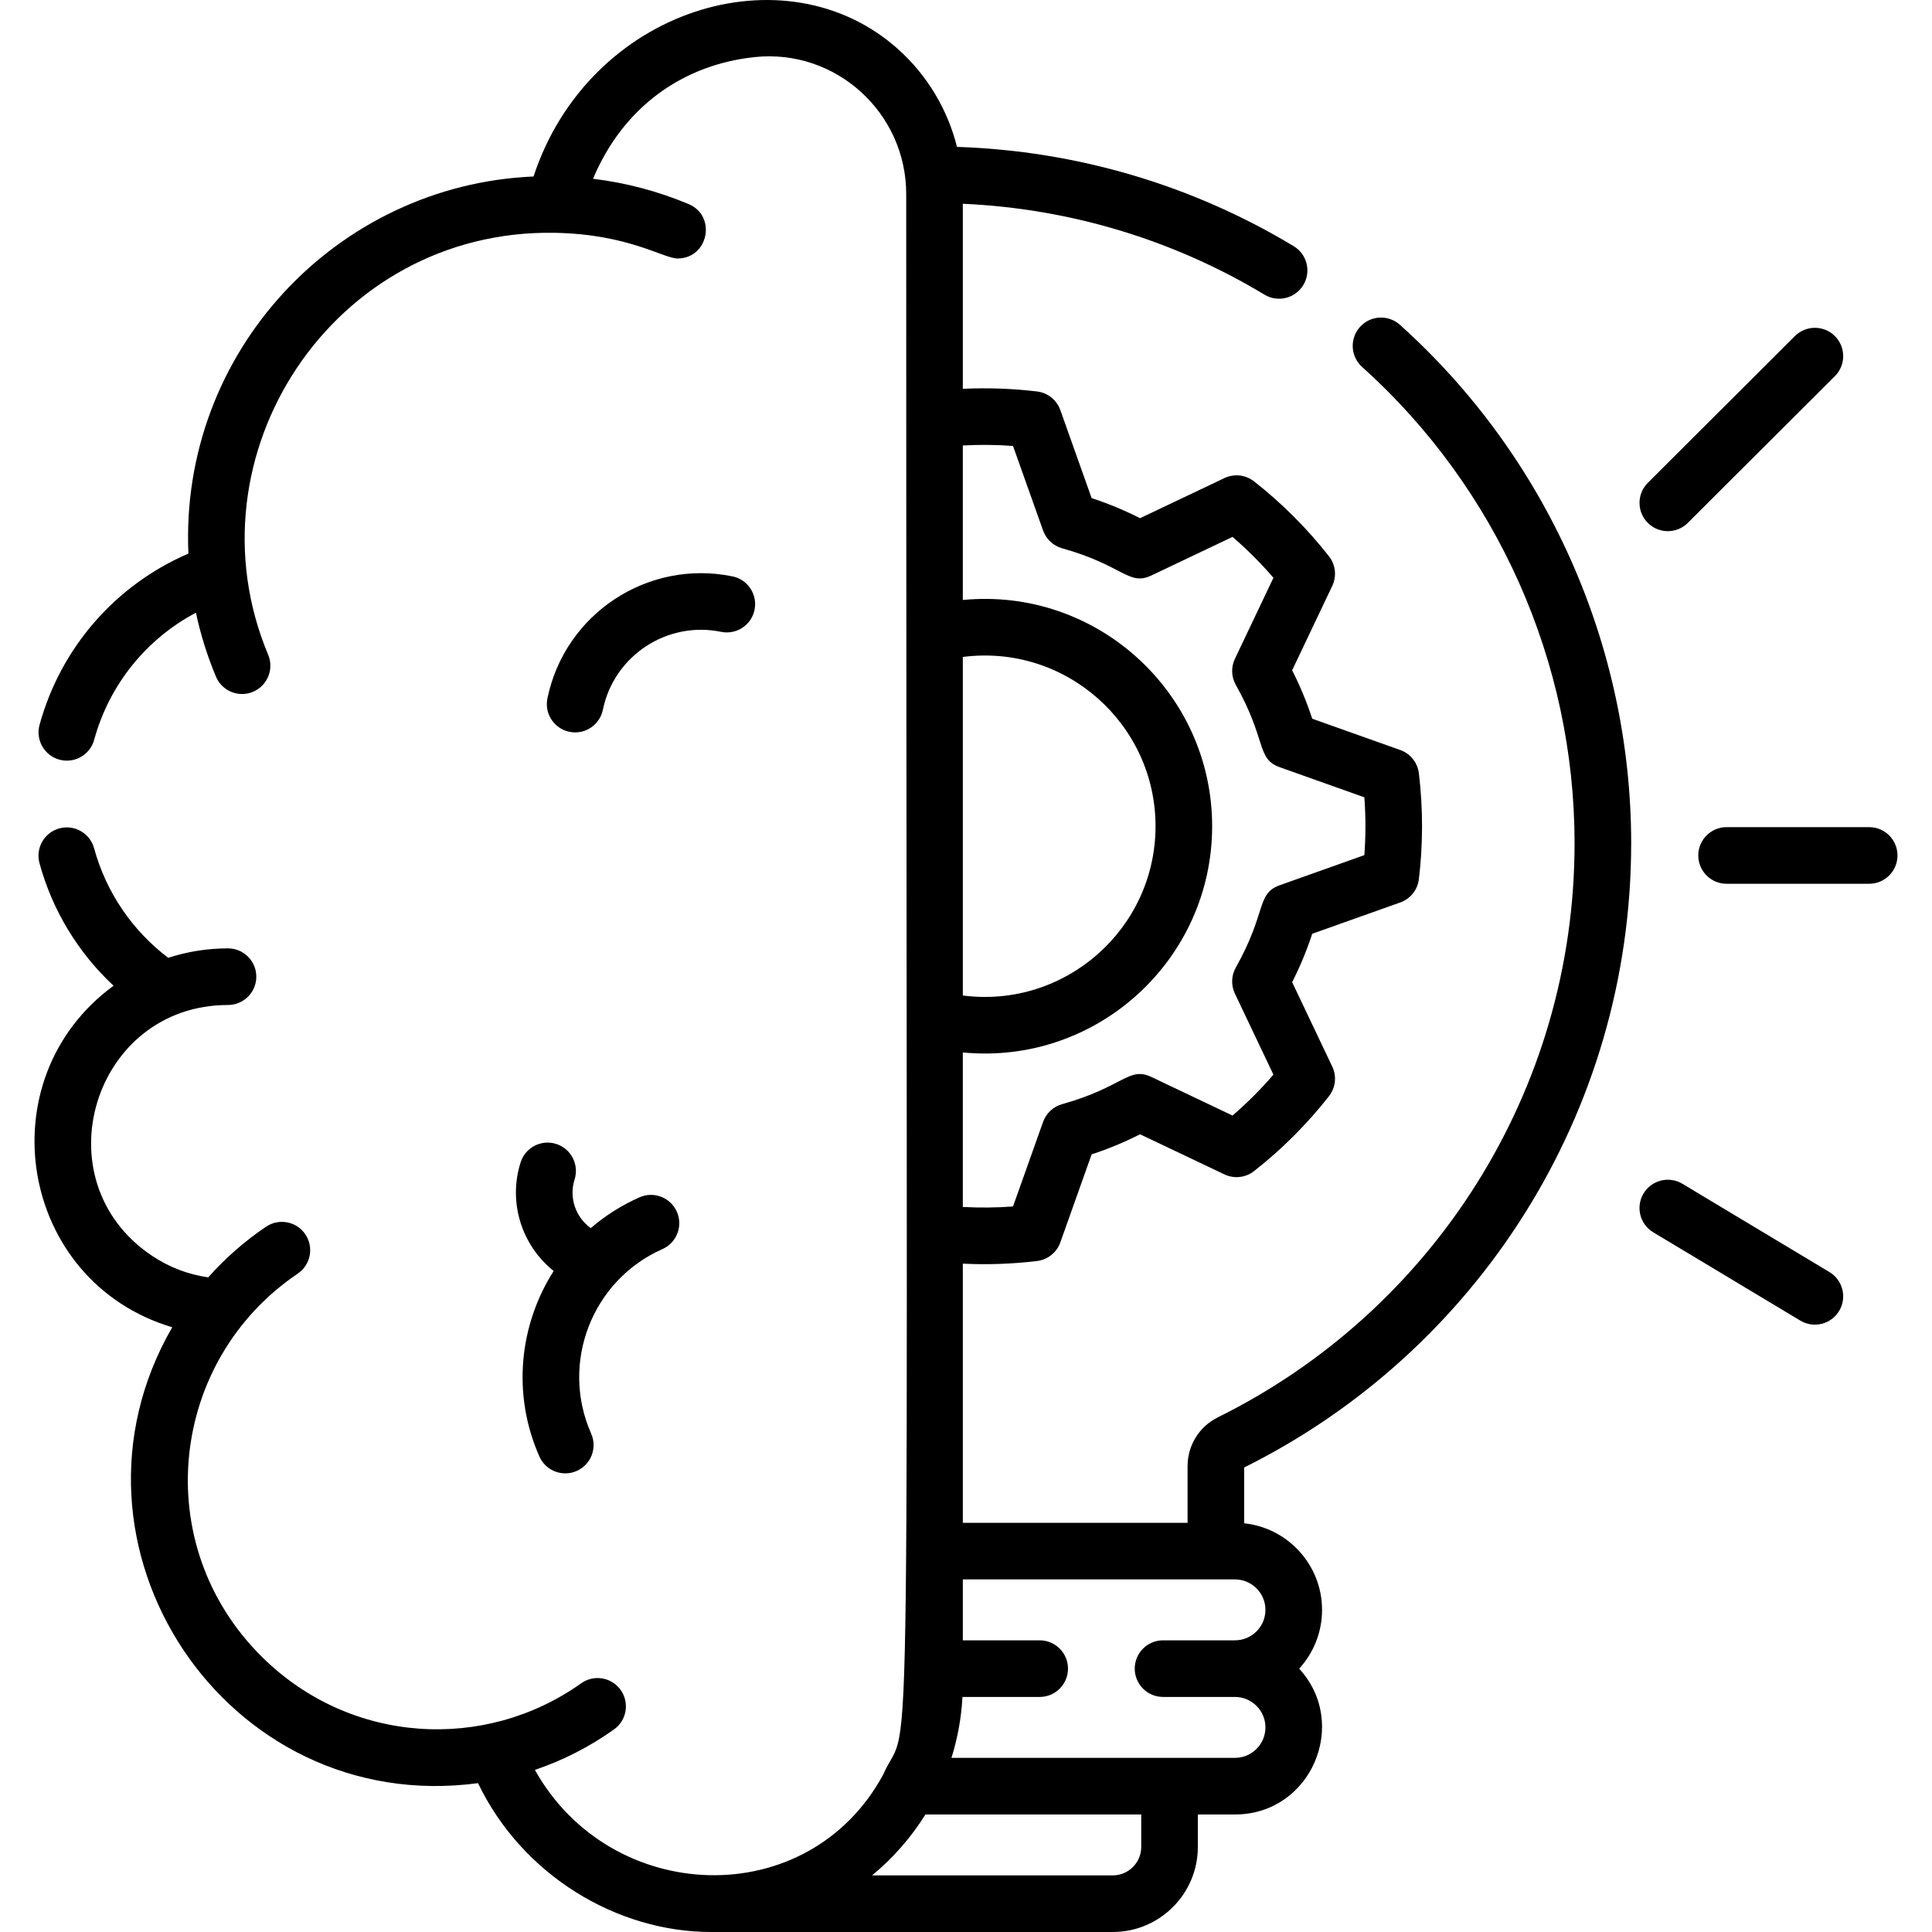
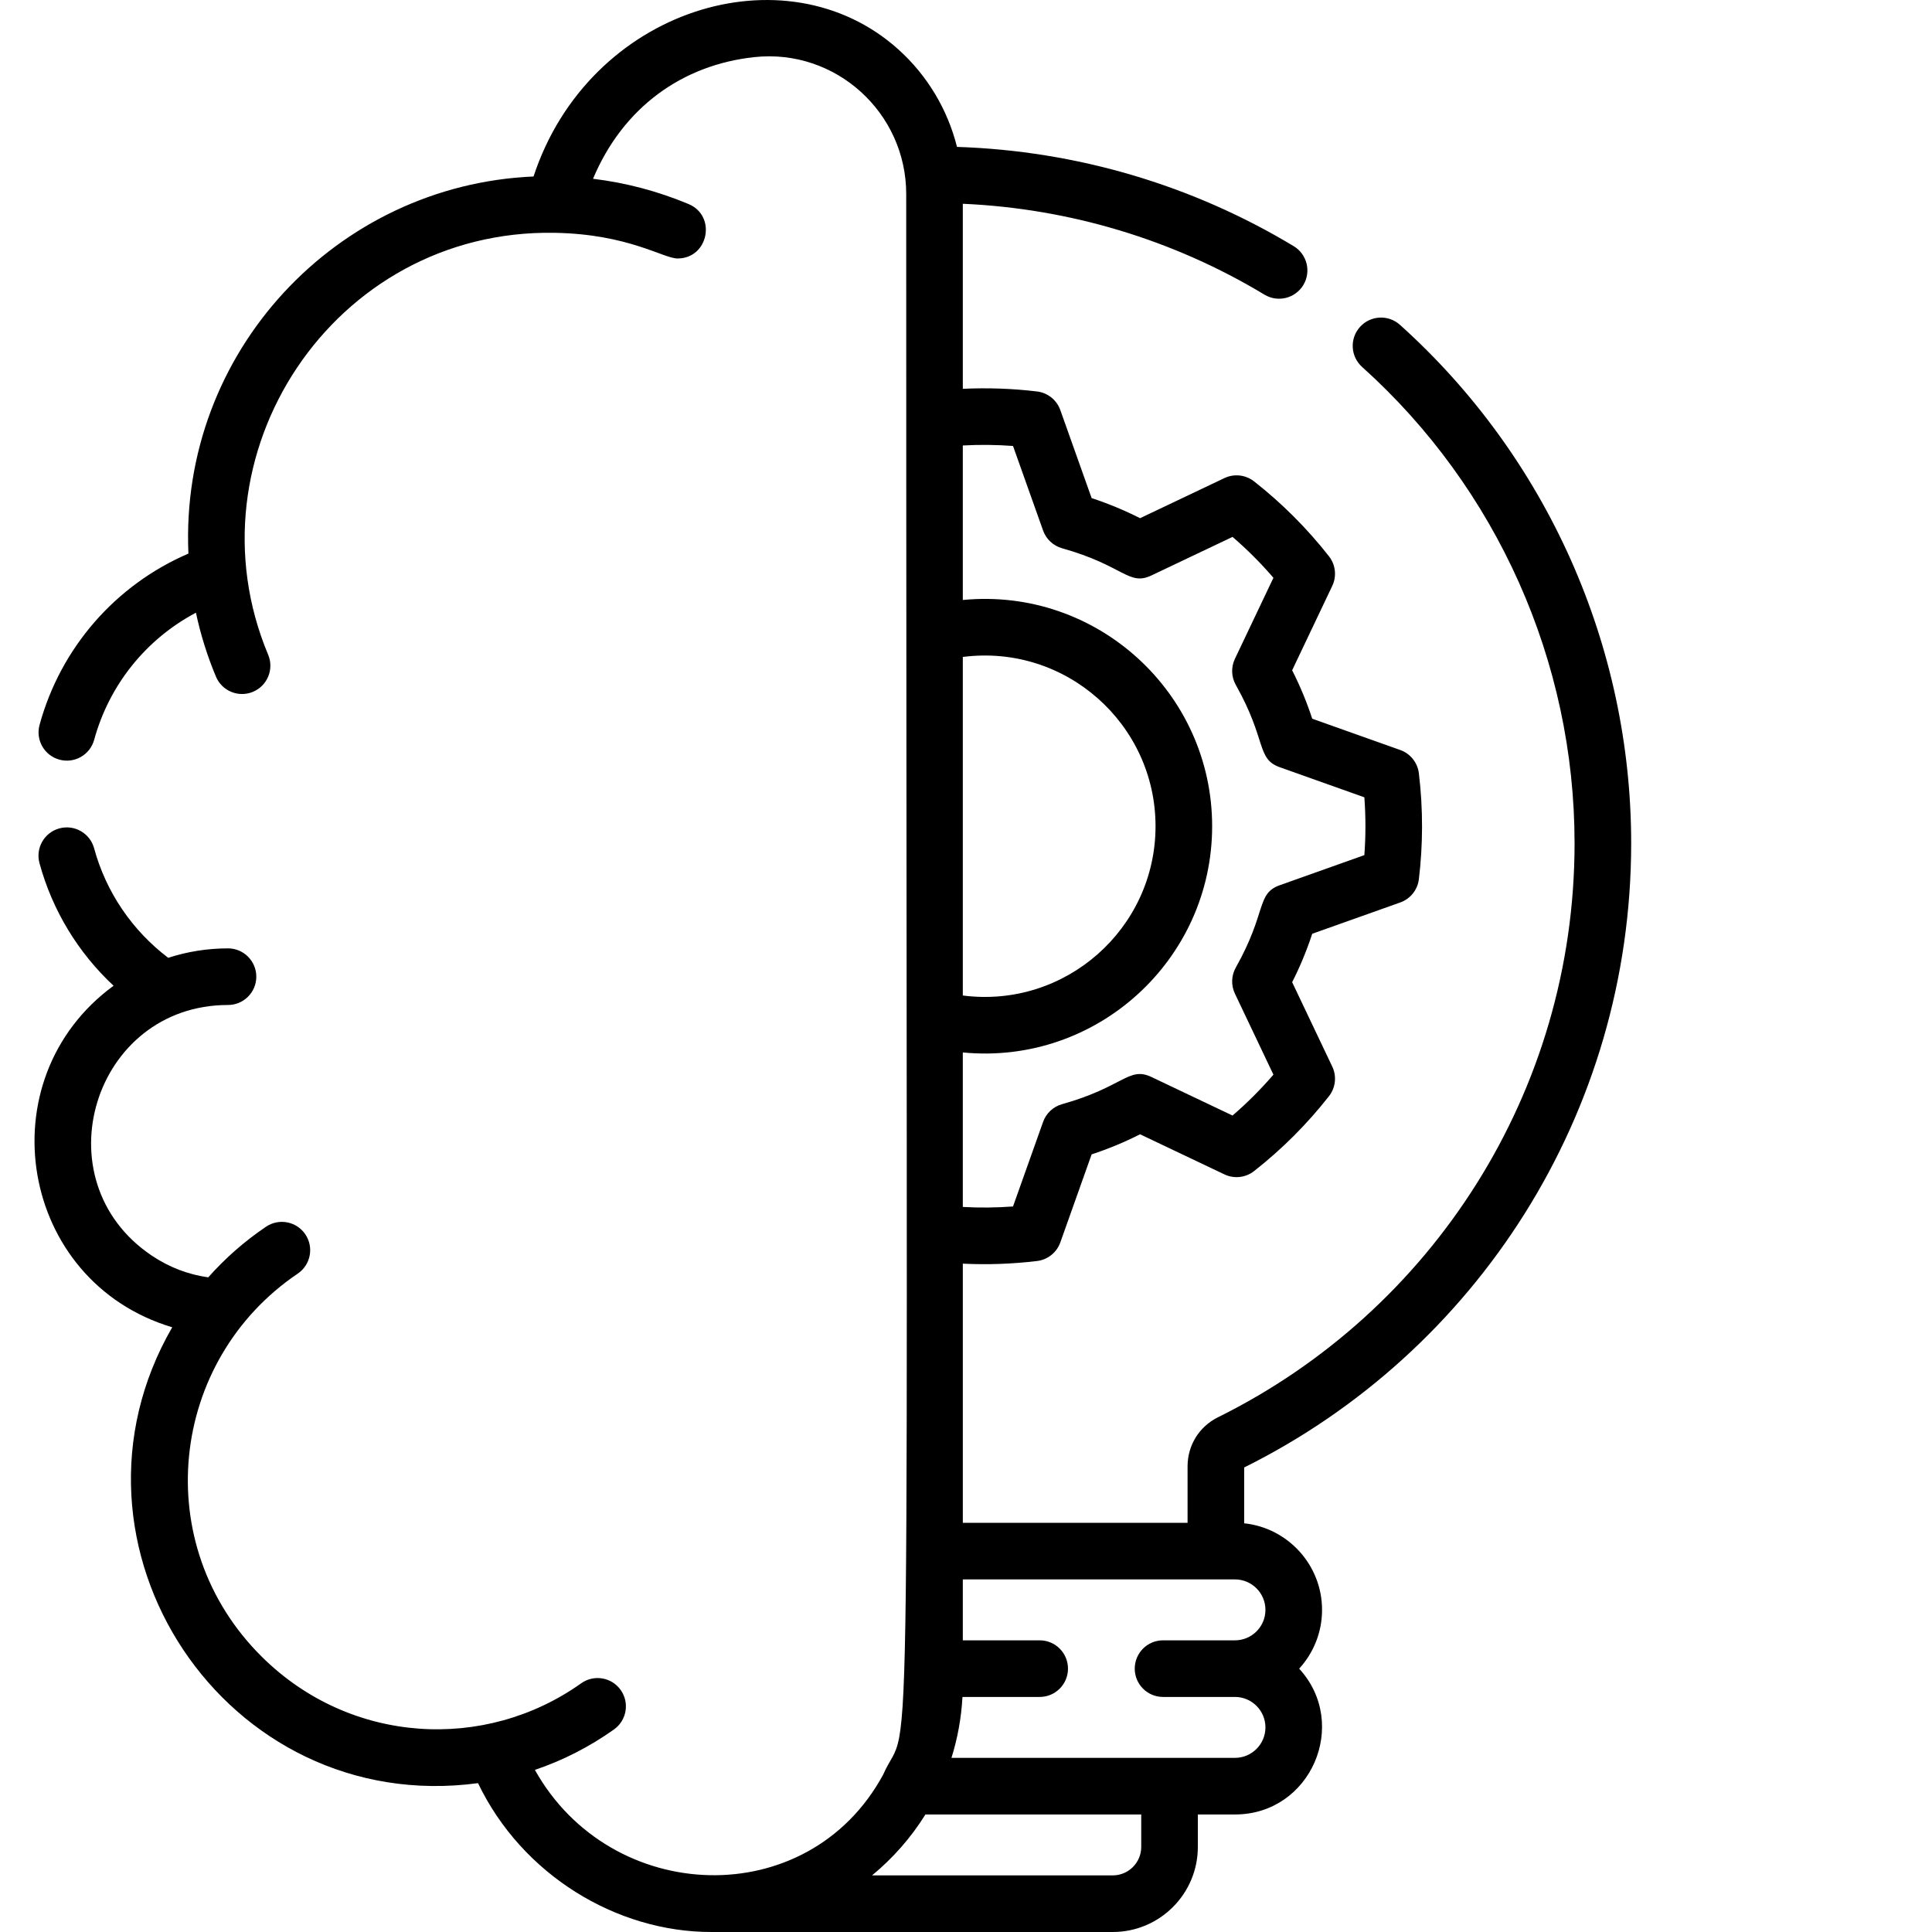
<svg xmlns="http://www.w3.org/2000/svg" id="Capa_1" enable-background="new 0 0 511.918 511.918" viewBox="0 0 511.918 511.918">
  <g>
-     <path d="m152.402 194.066c3.486 0 6.61-2.444 7.339-5.993 2.944-14.333 17.005-23.602 31.333-20.654 4.055.829 8.022-1.78 8.856-5.838.833-4.057-1.78-8.022-5.837-8.855-22.438-4.606-44.437 9.894-49.045 32.33-.957 4.657 2.605 9.01 7.354 9.01z" />
-     <path d="m137.95 307.98c-3.421 10.766.413 22.131 8.757 28.792-9.086 14.226-11.115 32.598-3.785 49.157 1.681 3.797 6.116 5.495 9.894 3.822 3.788-1.677 5.499-6.106 3.822-9.894-8.272-18.687.2-40.619 18.886-48.892 3.788-1.677 5.499-6.106 3.822-9.894s-6.108-5.499-9.894-3.822c-4.802 2.126-9.124 4.894-12.909 8.159-3.964-2.83-5.85-7.999-4.297-12.884 1.255-3.947-.928-8.165-4.876-9.419-3.944-1.256-8.164.927-9.42 4.875z" />
    <path d="m370.938 86.067c-3.084-2.768-7.823-2.513-10.592.567-2.769 3.081-2.515 7.823.566 10.591 35.777 32.143 56.297 78.143 56.297 126.203 0 65.873-37.742 124.03-94.497 152.109-4.963 2.455-8.046 7.432-8.046 12.989v14.969h-59.551v-68.665c6.428.308 13.022.098 19.669-.703 2.826-.341 5.215-2.251 6.169-4.933l8.295-23.325c4.402-1.442 8.696-3.223 12.833-5.32l22.356 10.627c2.57 1.221 5.607.884 7.847-.871 7.383-5.787 14.062-12.466 19.851-19.851 1.755-2.239 2.093-5.278.871-7.847l-10.627-22.356c2.098-4.136 3.878-8.431 5.321-12.834l23.323-8.294c2.683-.954 4.593-3.343 4.934-6.169 1.081-8.972 1.157-18.459 0-28.058-.341-2.826-2.251-5.216-4.934-6.169l-23.324-8.294c-1.442-4.402-3.223-8.696-5.32-12.833l10.627-22.356c1.222-2.569.884-5.607-.87-7.846-5.788-7.384-12.467-14.063-19.852-19.852-2.239-1.755-5.276-2.092-7.847-.871l-22.356 10.627c-4.138-2.098-8.432-3.878-12.833-5.32l-8.295-23.324c-.954-2.682-3.343-4.592-6.169-4.933-6.477-.781-13.103-1.014-19.669-.702v-49.032c28.268 1.245 55.756 9.506 79.93 24.08 3.554 2.144 8.161.989 10.295-2.55 2.139-3.547.997-8.157-2.551-10.295-26.949-16.248-57.675-25.289-89.216-26.304-2.474-9.88-7.847-18.92-15.549-25.842-29.884-26.856-82.036-10.76-96.654 33.682-52.183 2.228-93.811 46.512-91.447 99.92-19.298 8.31-33.839 24.909-39.441 45.383-1.093 3.995 1.259 8.12 5.254 9.213 3.993 1.095 8.121-1.259 9.213-5.254 4-14.617 13.814-26.715 26.966-33.677 1.23 5.78 3 11.439 5.304 16.939 1.598 3.813 5.985 5.623 9.815 4.021 3.82-1.601 5.621-5.995 4.021-9.815-22.061-52.672 17.108-112.825 75.881-111.805 19.579.337 28.803 6.799 32.604 6.799 8.159 0 10.425-11.268 2.9-14.42-8.131-3.405-16.606-5.644-25.311-6.696 7.931-18.869 23.596-30.185 42.765-32.238 21.502-2.306 40.221 14.686 40.221 36.279-.01 448.469 1.745 400.881-6.133 418.859-19.94 36.704-72.176 34.636-92.256-1.306 7.416-2.505 14.466-6.099 20.965-10.724 3.375-2.401 4.164-7.084 1.763-10.459-2.402-3.375-7.084-4.165-10.459-1.763-25.458 18.114-61.066 16.242-84.534-6.944-30.161-29.797-24.624-78.602 9.423-101.603 3.432-2.319 4.335-6.981 2.016-10.414-2.319-3.432-6.98-4.333-10.414-2.016-5.719 3.864-10.848 8.382-15.316 13.418-5.263-.756-10.309-2.623-15.034-5.816-29.636-20.02-15.344-66.355 20.275-66.355 4.142 0 7.5-3.358 7.5-7.5s-3.358-7.5-7.5-7.5c-5.525 0-10.849.878-15.839 2.503-9.566-7.253-16.482-17.436-19.639-29.027-1.089-3.997-5.213-6.355-9.208-5.265-3.997 1.089-6.354 5.211-5.265 9.208 3.407 12.506 10.236 23.725 19.634 32.482-34.026 24.888-25.018 78.387 15.539 90.495-33.356 57.732 14.074 129.754 81.027 120.794 11.704 24.387 36.771 39.439 61.752 39.439h106.438c12.428 0 22.538-10.11 22.538-22.538v-8.603h9.84c20.121 0 30.448-23.974 17.01-38.641 3.763-4.107 6.062-9.575 6.062-15.57 0-11.898-9.054-21.721-20.634-22.942v-14.791c61.471-30.551 102.543-93.691 102.543-165.404 0-52.311-22.333-102.378-61.271-137.361zm-115.823 88.003c27.227-3.502 51.065 17.76 51.065 44.854 0 27.12-23.867 48.353-51.065 44.854zm13.301-55.902 7.966 22.399c.816 2.296 2.697 4.052 5.044 4.709 16.348 4.578 17.606 10.08 23.679 7.194l21.475-10.208c3.878 3.333 7.504 6.959 10.837 10.837l-10.208 21.475c-1.047 2.201-.958 4.774.237 6.898 8.278 14.707 5.408 19.599 11.667 21.824l22.398 7.965c.381 5.099.382 10.217 0 15.323l-22.398 7.965c-6.282 2.234-3.367 7.079-11.666 21.824-1.196 2.125-1.285 4.697-.238 6.899l10.208 21.475c-3.334 3.878-6.959 7.503-10.837 10.837l-21.475-10.208c-6.038-2.873-7.383 2.63-23.679 7.194-2.347.657-4.228 2.413-5.044 4.709l-7.966 22.399c-4.416.329-8.878.372-13.301.129v-40.937c35.577 3.429 66.065-24.629 66.065-59.946s-30.488-63.377-66.065-59.946v-40.939c4.423-.243 8.883-.2 13.301.129zm33.973 371.212c0 4.157-3.382 7.538-7.538 7.538h-63.783c5.544-4.566 10.332-10.02 14.143-16.141h57.178zm32.911-62.815c0 4.45-3.621 8.07-8.071 8.07h-19.059c-4.143 0-7.5 3.358-7.5 7.5s3.357 7.5 7.5 7.5h19.059c4.45 0 8.071 3.621 8.071 8.071s-3.621 8.07-8.071 8.07h-75.123c1.615-5.14 2.615-10.549 2.914-16.141h20.464c4.143 0 7.5-3.358 7.5-7.5s-3.357-7.5-7.5-7.5h-20.369v-16.141h72.114c4.45.001 8.071 3.621 8.071 8.071z" />
-     <path d="m495.273 219.168h-37.784c-4.143 0-7.5 3.358-7.5 7.5s3.357 7.5 7.5 7.5h37.784c4.143 0 7.5-3.358 7.5-7.5s-3.358-7.5-7.5-7.5z" />
-     <path d="m447.216 138.553 38.968-38.884c2.932-2.926 2.937-7.675.011-10.607s-7.675-2.936-10.606-.011l-38.968 38.884c-2.932 2.926-2.937 7.675-.011 10.606 2.921 2.929 7.67 2.942 10.606.012z" />
-     <path d="m484.746 337.058-38.968-23.397c-3.55-2.132-8.158-.982-10.29 2.569-2.133 3.551-.982 8.159 2.569 10.291l38.968 23.397c3.556 2.136 8.162.975 10.29-2.569 2.133-3.551.983-8.159-2.569-10.291z" />
  </g>
  <g />
  <g />
  <g />
  <g />
  <g />
  <g />
  <g />
  <g />
  <g />
  <g />
  <g />
  <g />
  <g />
  <g />
  <g />
</svg>